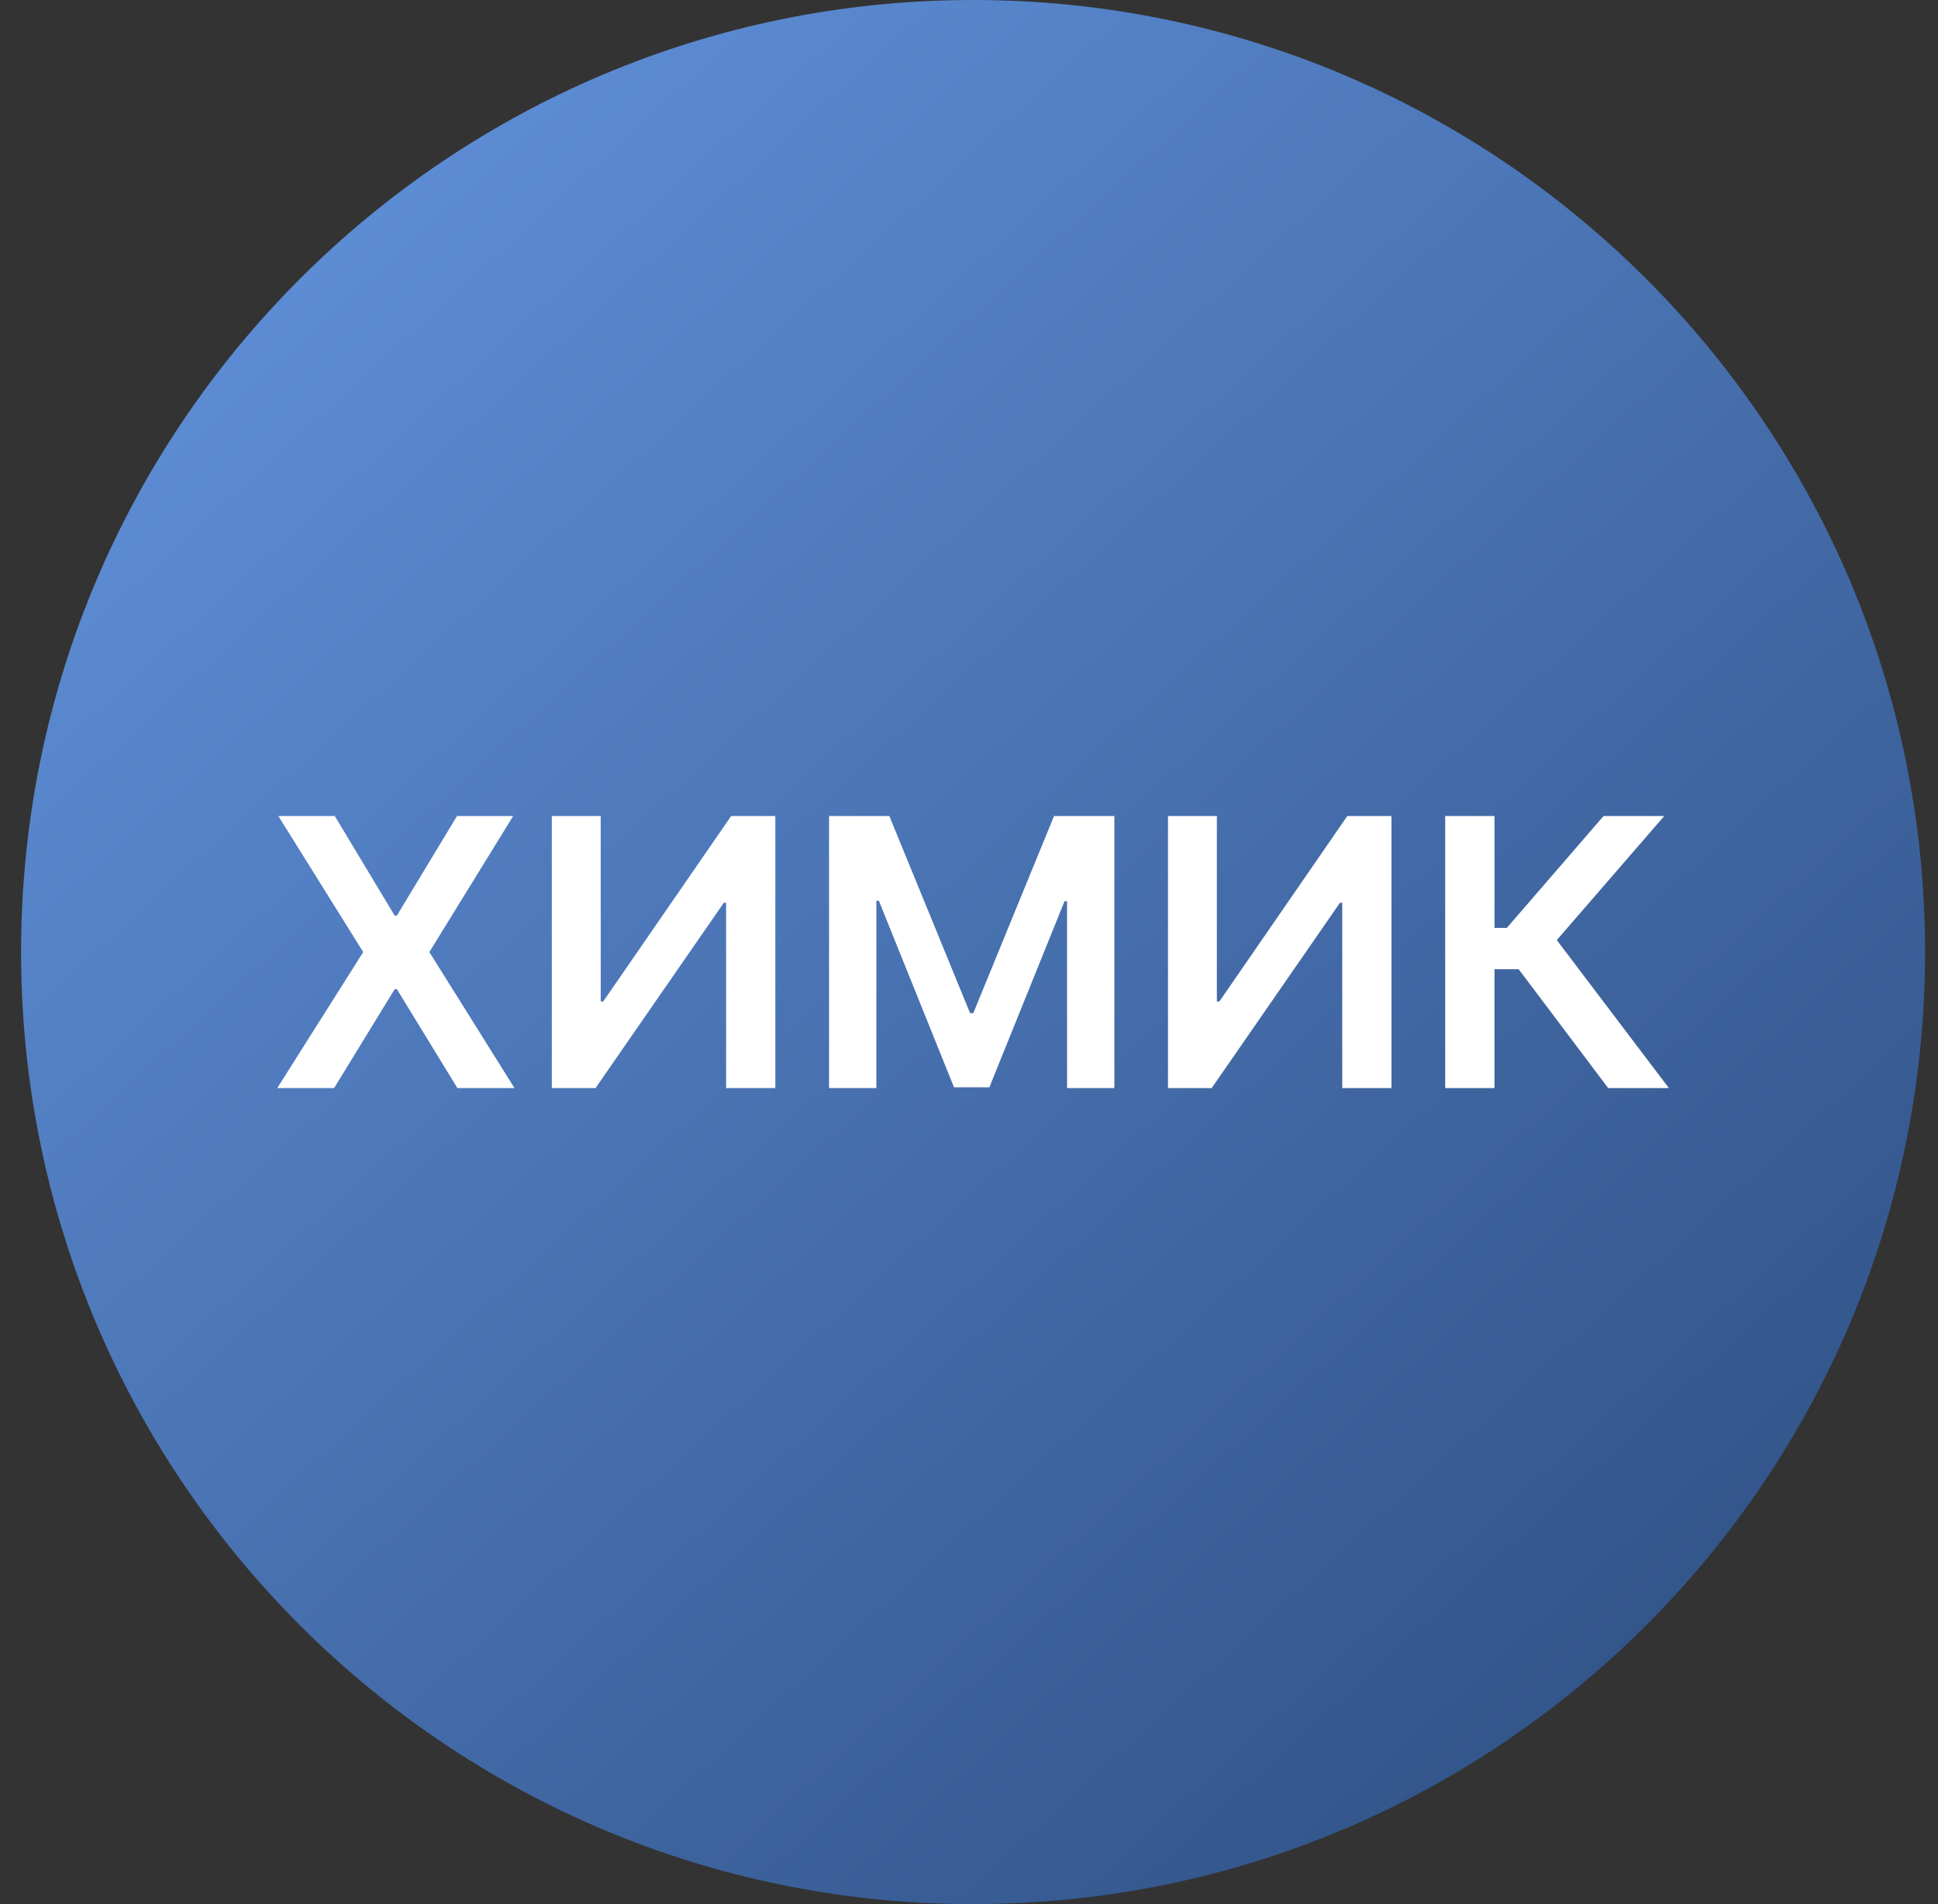
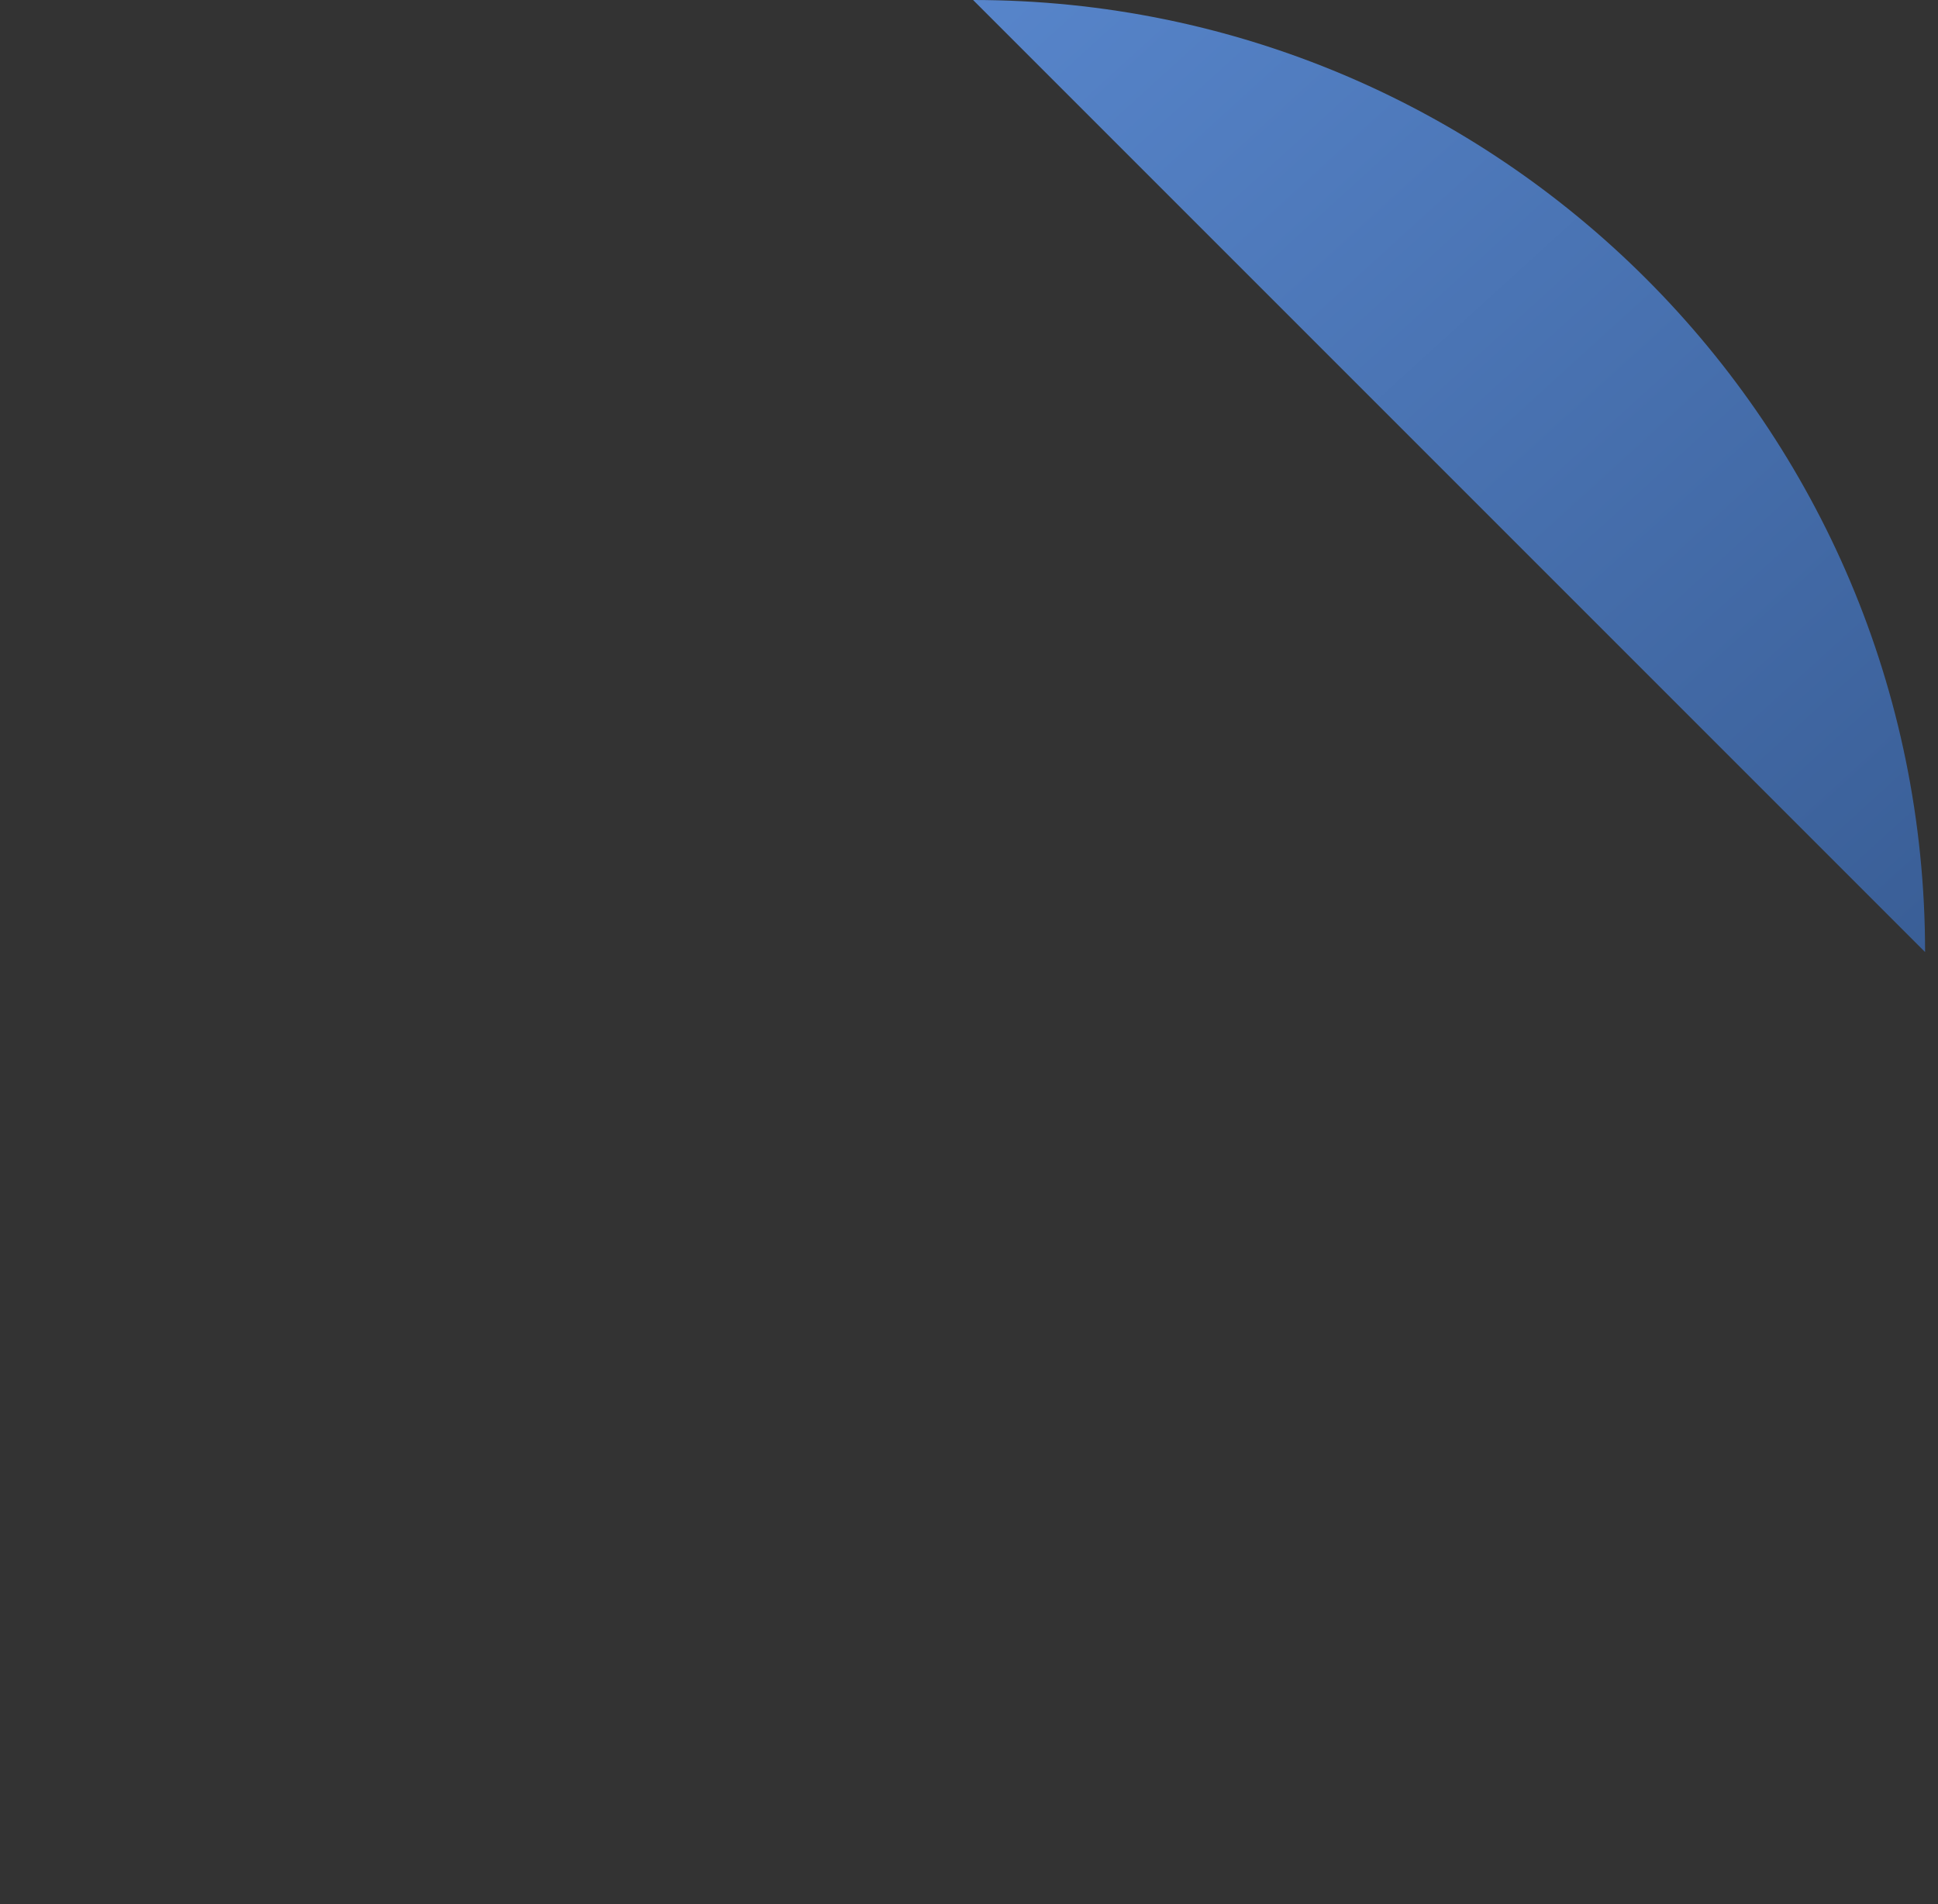
<svg xmlns="http://www.w3.org/2000/svg" width="57" height="56" fill="none" viewBox="0 0 57 56">
  <rect x="0" y="0" width="57" height="56" fill="#333333" stroke="none" />
  <g clip-path="url(#a)">
-     <path fill="url(#b)" d="M56.62 28c0-15.464-12.536-28-28-28s-28 12.536-28 28 12.536 28 28 28 28-12.536 28-28" />
-     <path fill="#fff" d="m47.299 32-2.633-3.496h-.71V32h-1.45v-8h1.45v3.29h.362L47.163 24h1.785l-3.16 3.648L49.084 32zM34.353 24h1.437v5.453h.074L39.626 24h1.3v8h-1.448v-5.45h-.067L35.638 32h-1.285zM24.384 24h1.773l2.375 5.797h.094L31.001 24h1.774v8h-1.391v-5.496h-.074l-2.211 5.473h-1.04l-2.21-5.485h-.074V32h-1.391zM16.23 24h1.438v5.453h.074L21.504 24h1.3v8h-1.448v-5.45h-.067L17.516 32H16.23zM9.847 24l1.762 2.93h.062l1.77-2.93h1.652l-2.465 4 2.504 4h-1.68l-1.78-2.91h-.063L9.827 32H8.155l2.528-4-2.496-4z" />
+     <path fill="url(#b)" d="M56.62 28c0-15.464-12.536-28-28-28" />
  </g>
  <defs>
    <linearGradient id="b" x1=".62" x2="52.529" y1="-4.052" y2="52.942" gradientUnits="userSpaceOnUse">
      <stop stop-color="#679ae7" />
      <stop offset="1" stop-color="#2e4f82" />
    </linearGradient>
    <clipPath id="a">
      <path fill="#fff" d="M.62 0h56v56h-56z" />
    </clipPath>
  </defs>
</svg>